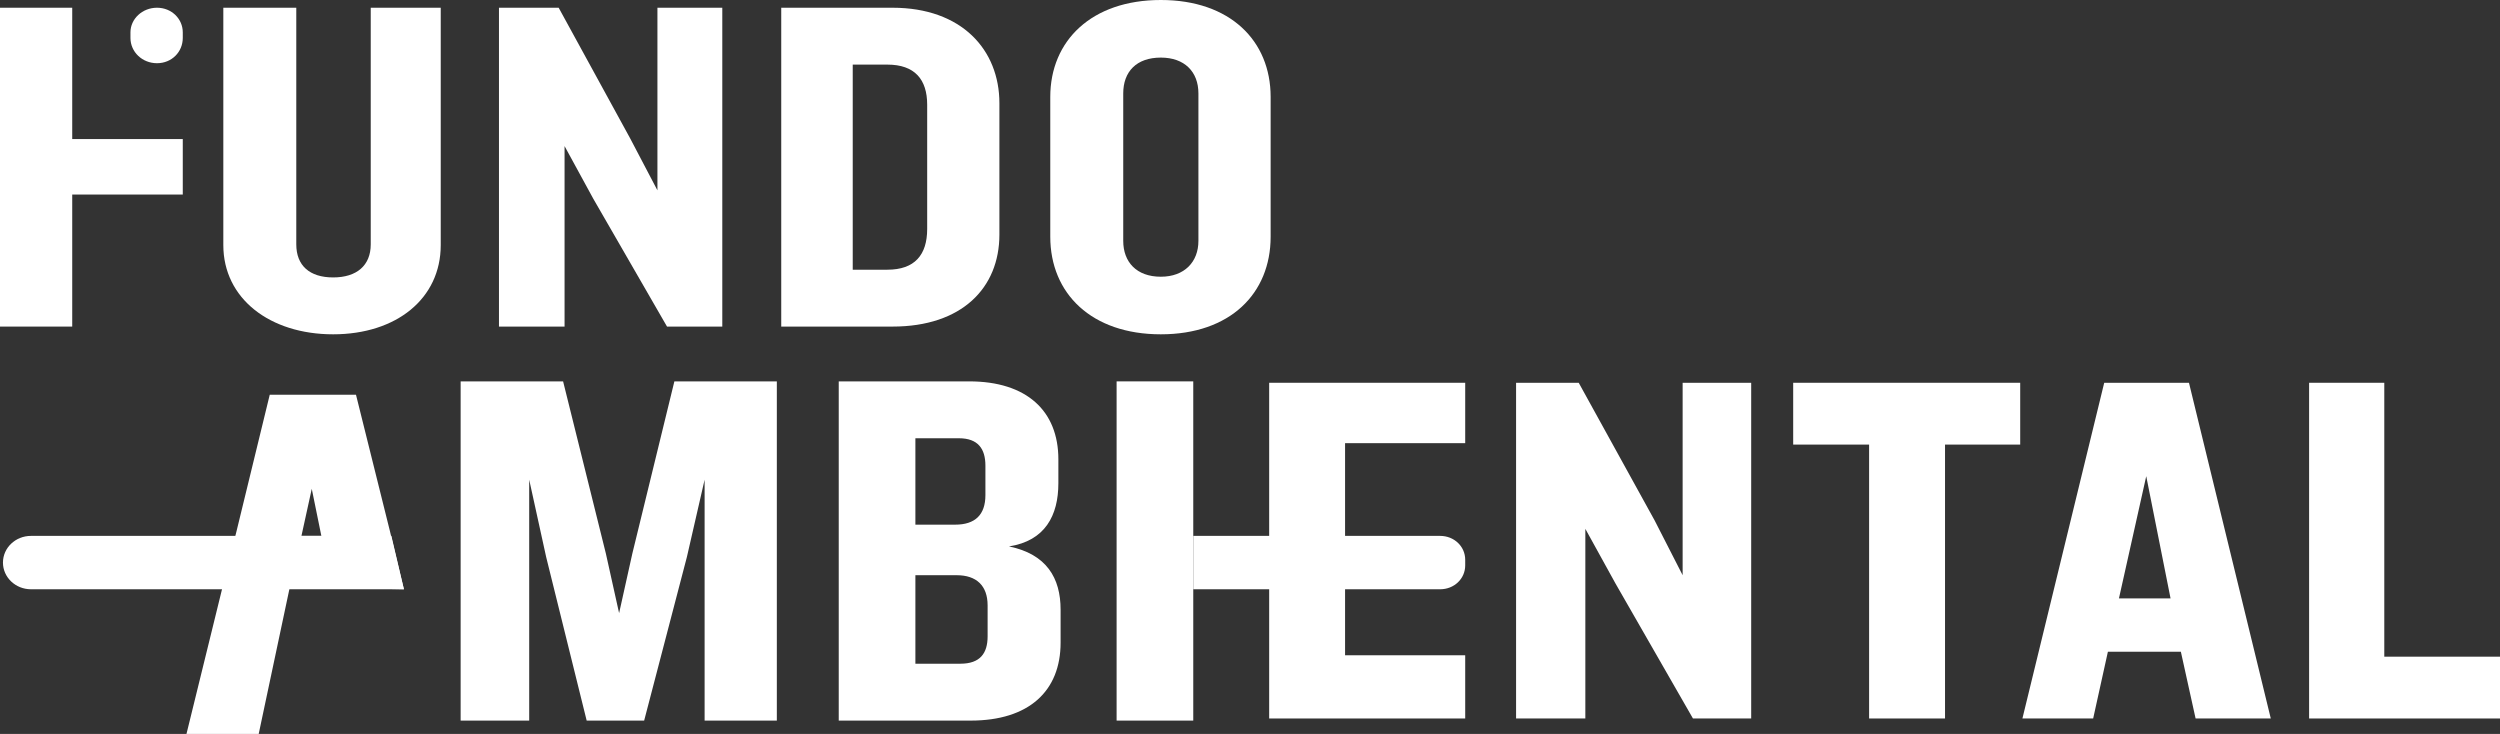
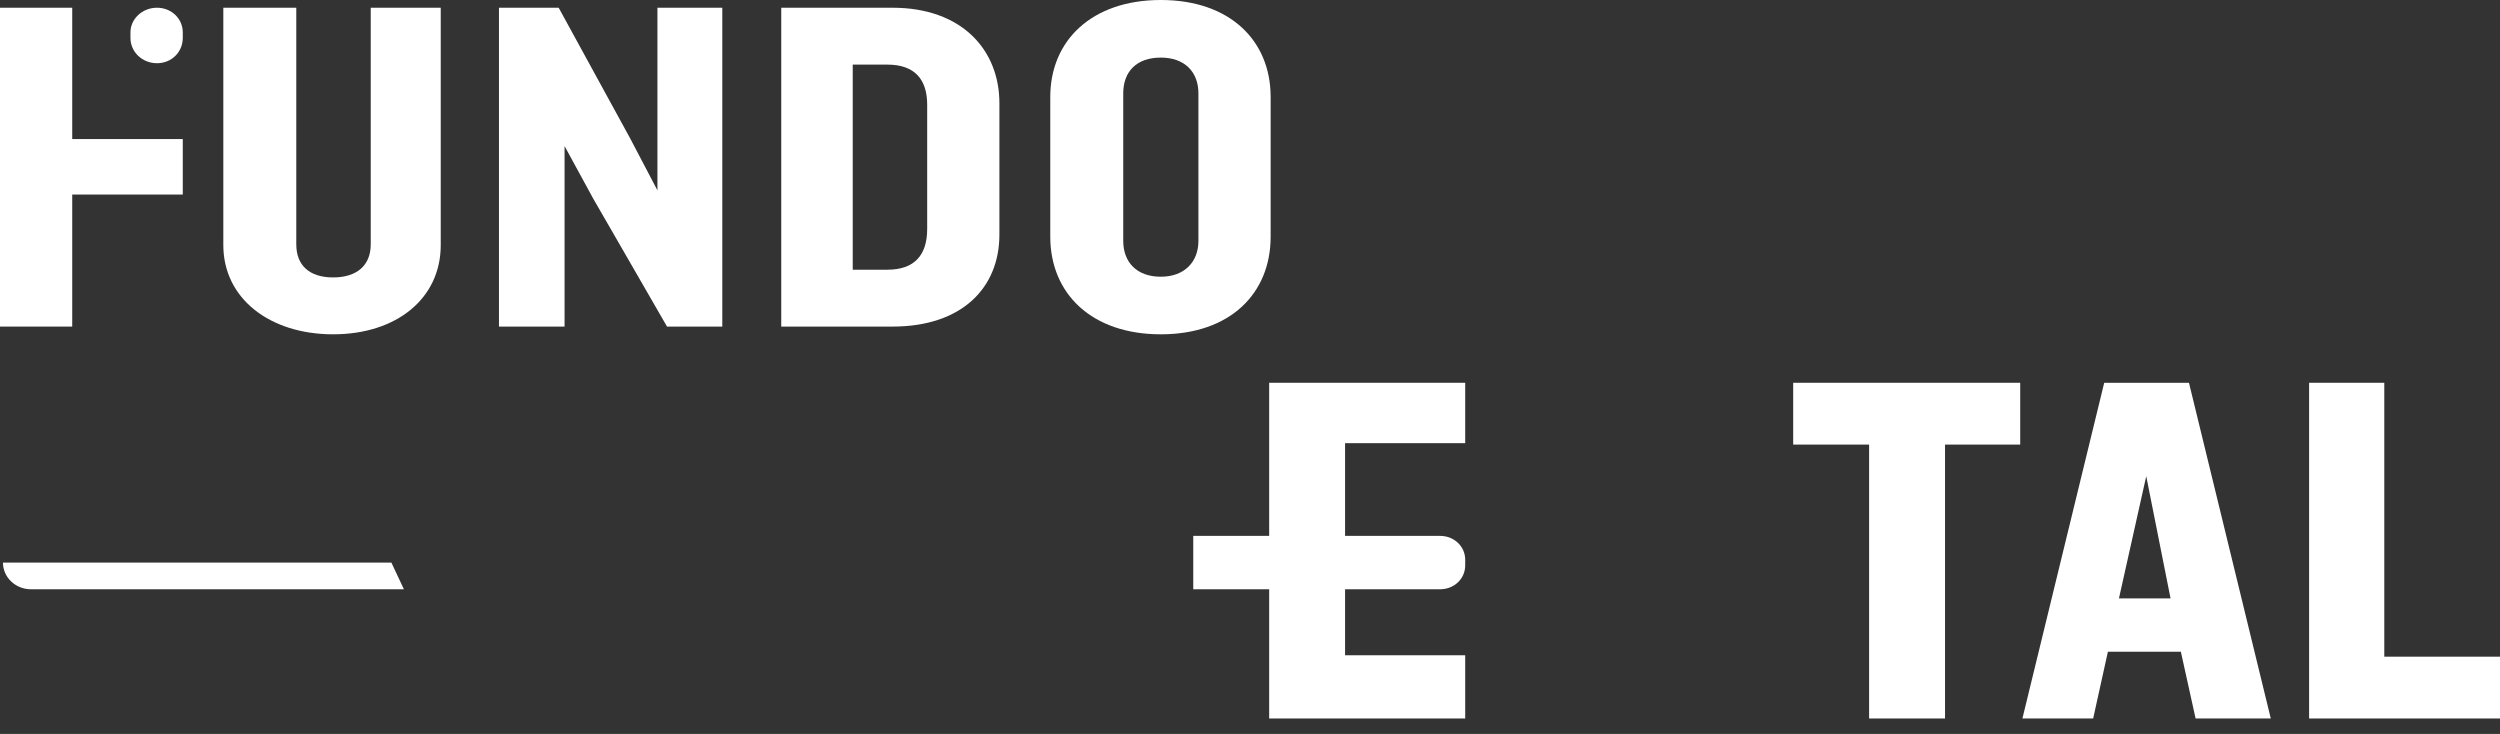
<svg xmlns="http://www.w3.org/2000/svg" width="109" height="32" viewBox="0 0 109 32" fill="none">
  <rect x="0" y="0" width="109" height="32" fill="#333333" stroke="none" />
-   <path fill-rule="evenodd" clip-rule="evenodd" d="M10.315 23.15L11.761 17.21H15.521L16.999 23.15L17.61 25.692L14.557 25.631H12.629L11.279 32H8.13L9.672 25.723M13.143 23.365H14.011L13.593 21.313L13.143 23.365Z" fill="white" />
  <path d="M14.525 14.576C11.761 14.576 9.737 13.014 9.737 10.687V0.337H12.918V10.656C12.918 11.575 13.496 12.096 14.525 12.096C15.553 12.096 16.164 11.575 16.164 10.656V0.337H19.216V10.687C19.216 13.014 17.288 14.576 14.525 14.576Z" fill="white" />
  <path d="M29.082 14.239L25.868 8.666L24.615 6.369V14.239H21.755V0.337H24.358L27.475 6.033L28.664 8.299V0.337H31.492V14.239H29.082Z" fill="white" />
  <path fill-rule="evenodd" clip-rule="evenodd" d="M38.915 14.239H34.062V0.337H38.915C41.935 0.337 43.574 2.174 43.574 4.501V10.228C43.574 12.555 41.935 14.239 38.915 14.239ZM40.425 4.563C40.425 3.46 39.879 2.817 38.69 2.817H37.179V11.759H38.69C39.879 11.759 40.425 11.116 40.425 9.983V4.563Z" fill="white" />
  <path fill-rule="evenodd" clip-rule="evenodd" d="M50.612 14.576C47.591 14.576 45.792 12.8 45.792 10.32V4.226C45.792 1.776 47.591 0 50.612 0C53.632 0 55.4 1.776 55.4 4.226V10.32C55.4 12.8 53.632 14.576 50.612 14.576ZM52.251 4.073C52.251 3.123 51.64 2.511 50.612 2.511C49.551 2.511 48.973 3.123 48.973 4.073V10.503C48.973 11.422 49.551 12.065 50.612 12.065C51.64 12.065 52.251 11.422 52.251 10.503V4.073Z" fill="white" />
-   <path d="M30.721 31.418V20.915L29.949 24.283L28.085 31.418H25.579L23.812 24.283L23.073 20.915V31.418H20.084V16.628H24.551L26.415 24.13L26.993 26.733L27.571 24.13L29.403 16.628H33.87V31.418H30.721Z" fill="white" />
-   <path fill-rule="evenodd" clip-rule="evenodd" d="M42.321 31.418H36.569V16.628H42.257C44.763 16.628 46.145 17.914 46.145 20.027V21.068C46.145 22.477 45.567 23.579 43.992 23.824C45.631 24.161 46.242 25.202 46.242 26.58V28.019C46.242 30.132 44.86 31.418 42.321 31.418ZM42.964 20.302C42.964 19.567 42.642 19.108 41.807 19.108H39.911V22.875H41.646C42.514 22.875 42.964 22.446 42.964 21.588V20.302ZM43.06 26.396C43.06 25.539 42.578 25.079 41.711 25.079H39.911V28.938H41.871C42.739 28.938 43.06 28.478 43.06 27.744V26.396Z" fill="white" />
-   <path d="M73.813 31.326L70.439 25.447L69.121 23.058V31.326H66.101V16.689H68.832L72.142 22.691L73.363 25.079V16.689H76.352V31.326H73.813Z" fill="white" />
  <path d="M84.803 19.384V31.326H81.493V19.384H78.183V16.689H88.081V19.384H84.803Z" fill="white" />
  <path fill-rule="evenodd" clip-rule="evenodd" d="M95.728 31.326L95.086 28.417H91.904L91.262 31.326H88.177L91.744 16.689H95.439L99.006 31.326H95.728ZM93.576 20.762L92.386 26.09H94.636L93.576 20.762Z" fill="white" />
  <path d="M100.677 31.326V16.689H103.955V28.631H109V31.326H100.677Z" fill="white" />
  <path d="M3.149 0.337H0V14.239H3.149V8.482H7.969V6.063H3.149V0.337Z" fill="white" />
  <path d="M5.688 1.409V1.654C5.688 2.266 6.202 2.756 6.845 2.756C7.487 2.756 7.969 2.266 7.969 1.654V1.409C7.969 0.827 7.487 0.337 6.845 0.337C6.202 0.337 5.688 0.827 5.688 1.409Z" fill="white" />
  <path d="M58.645 24.895V28.57H63.883V31.326H55.336V16.689H63.883V19.322H58.645V22.538" fill="white" />
-   <path d="M17.61 25.692L1.35 25.692C0.675 25.692 0.129 25.171 0.129 24.528C0.129 23.885 0.675 23.365 1.35 23.365H17.064L17.61 25.692Z" fill="white" />
+   <path d="M17.61 25.692L1.35 25.692C0.675 25.692 0.129 25.171 0.129 24.528H17.064L17.61 25.692Z" fill="white" />
  <path d="M62.791 25.692H52.026V23.365H62.791C63.401 23.365 63.883 23.824 63.883 24.406V24.651C63.883 25.233 63.401 25.692 62.791 25.692Z" fill="white" />
-   <path d="M48.684 31.418V16.628H52.026V31.418H48.684Z" fill="white" />
</svg>